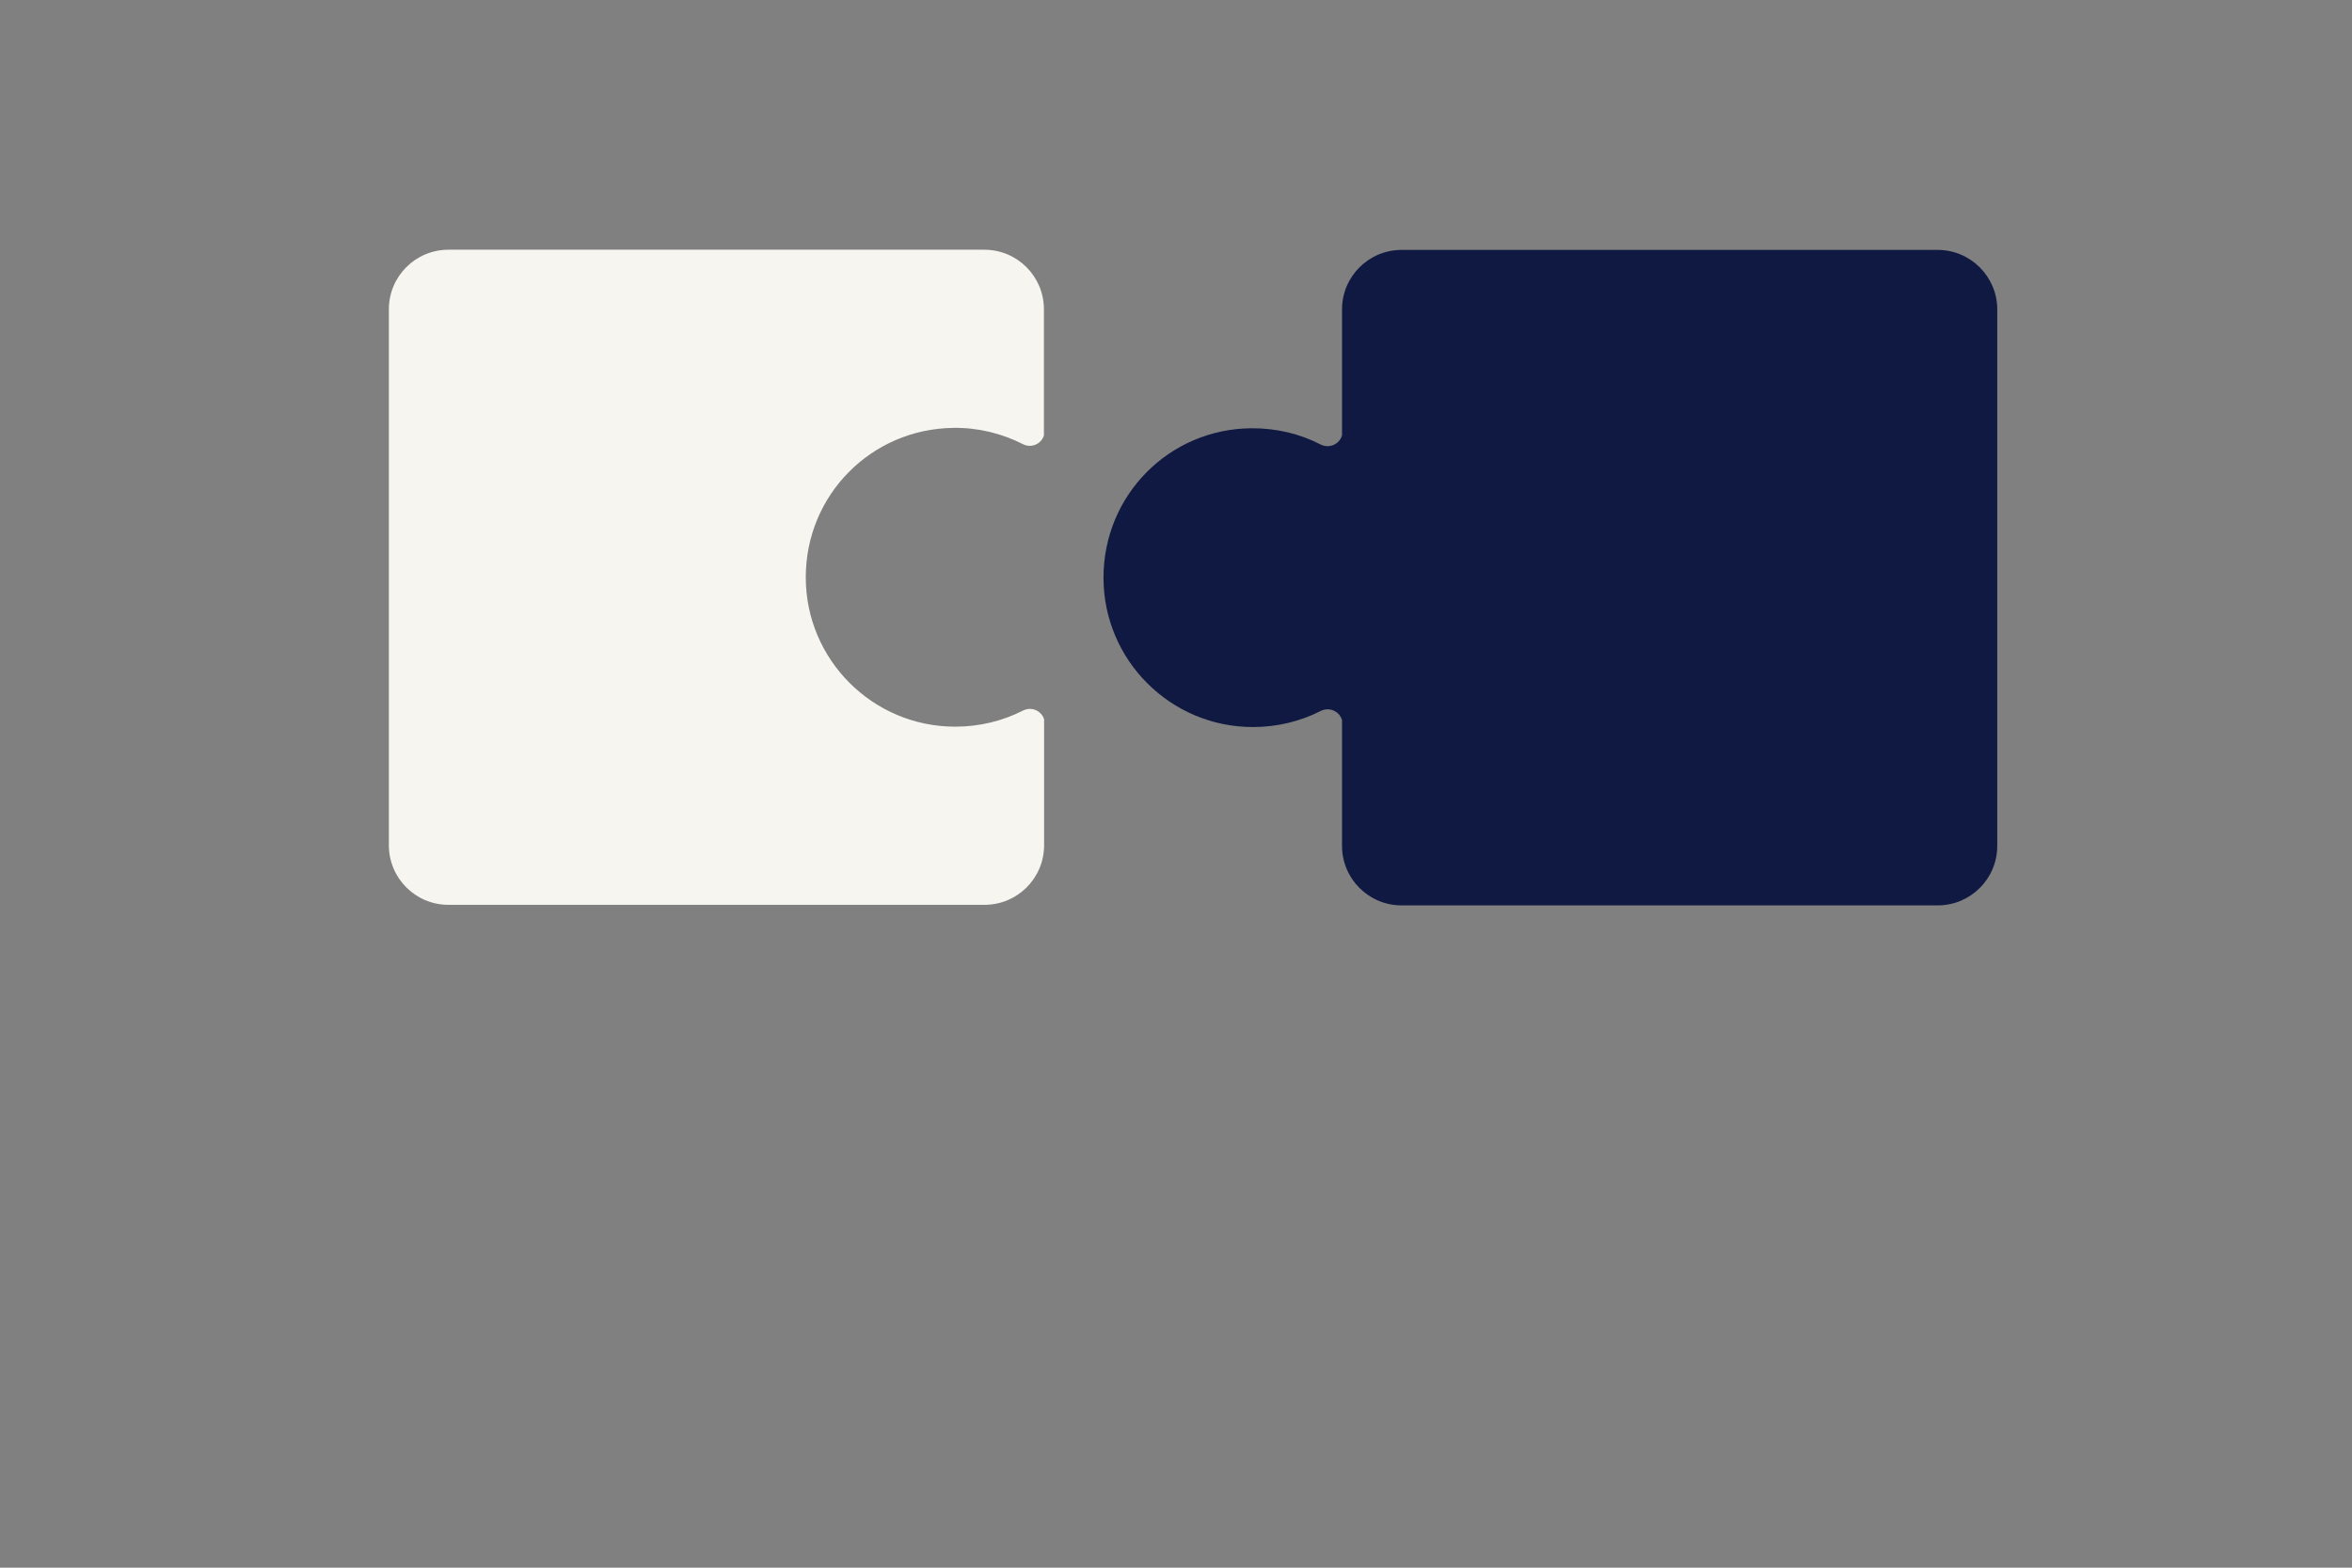
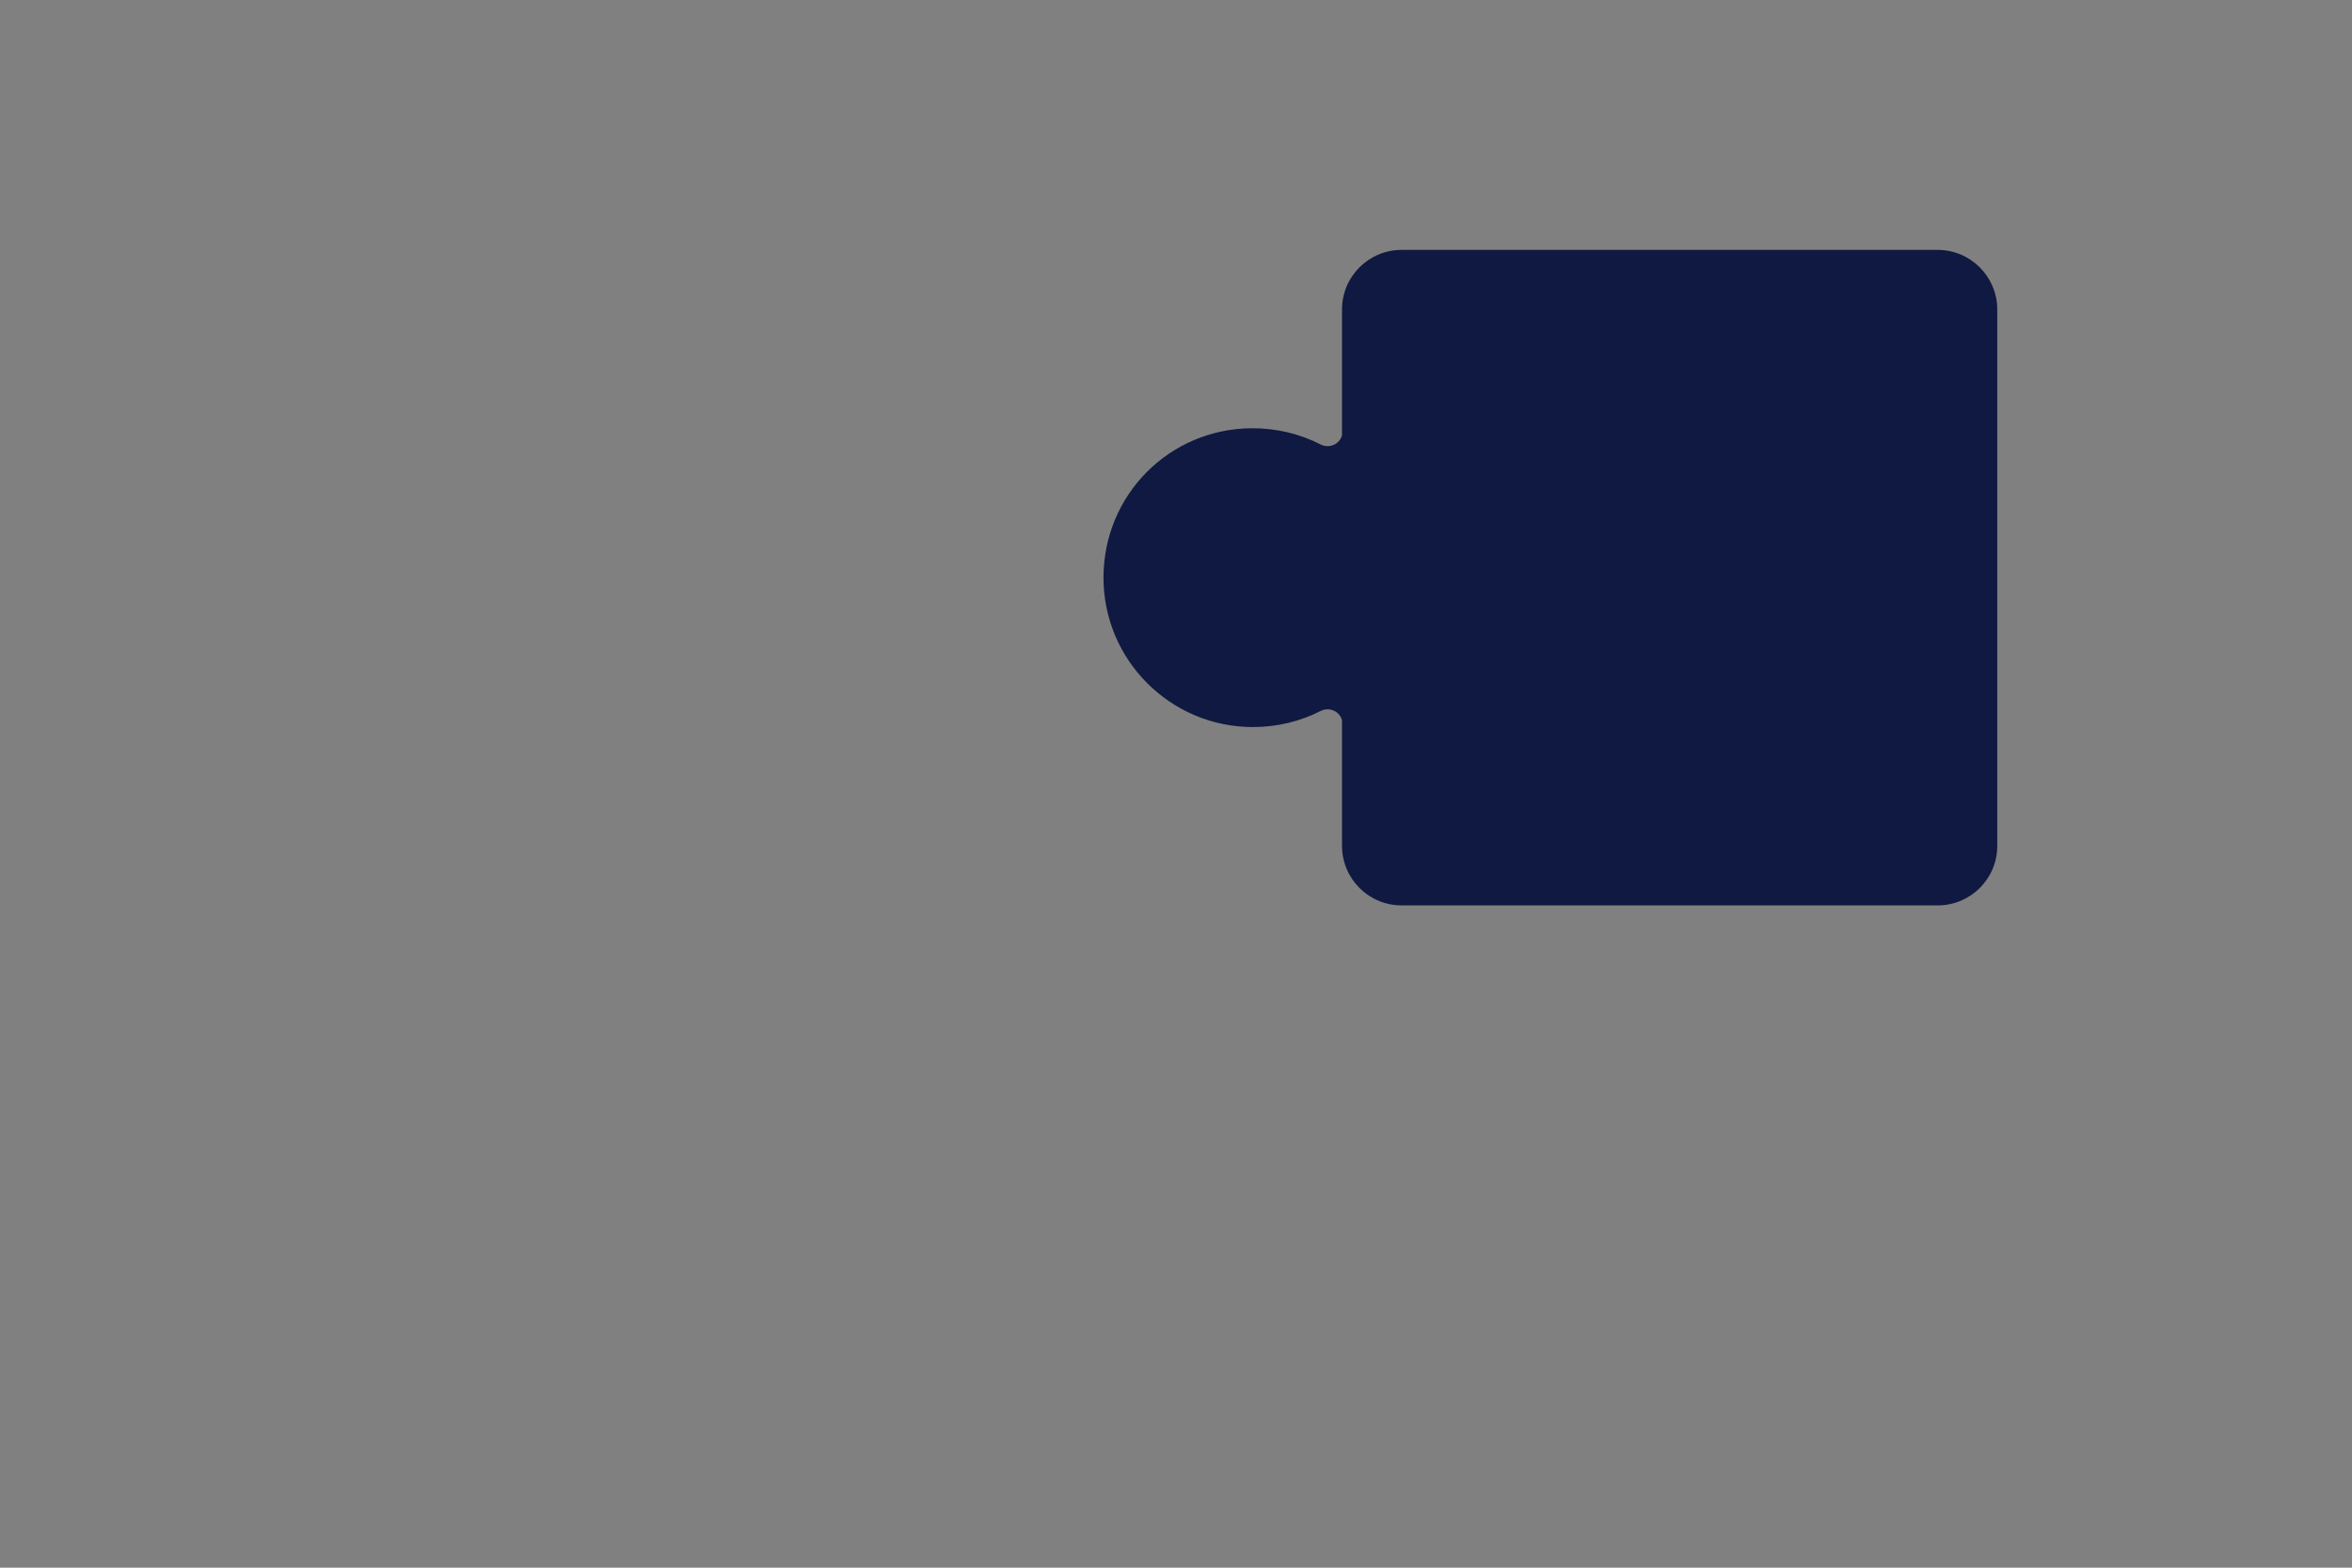
<svg xmlns="http://www.w3.org/2000/svg" version="1.1" id="Laag_1" x="0px" y="0px" viewBox="0 0 1275 850" style="enable-background:new 0 0 1275 850;" xml:space="preserve">
  <rect x="0" y="0" width="1275" height="850" fill="#808080" stroke="none" />
  <style type="text/css">
	.st0{fill:none;}
	.st1{fill:#F7F5F0;}
	.st2{fill:#0F1941;}
</style>
  <rect class="st0" width="1275" height="850" />
-   <path class="st1" d="M554.5,385.3c-11,5.6-23.5,8.7-36.7,8.7c-44.7,0-81-36.3-81-81c0-44.6,35.5-80.5,80.1-81  c13.5-0.2,26.3,3.1,37.6,8.8c4.6,2.4,10-0.1,11.4-4.7v-68.4c0-17.8-14.4-32.3-32.3-32.3H243.1c-17.8,0-32.3,14.4-32.3,32.3v290.6  c0,17.8,14.4,32.3,32.3,32.3h290.6c17.8,0,32.3-14.4,32.3-32.3V390C564.6,385.4,559.2,382.9,554.5,385.3z" />
  <path class="st2" d="M1050.4,135.5H759.8c-17.8,0-32.3,14.4-32.3,32.3V236c-1.3,4.8-6.8,7.4-11.6,5c-11.3-5.8-24-8.9-37.6-8.8  c-44.6,0.4-80.1,36.3-80.1,81s36.3,81,81,81c13.2,0,25.7-3.1,36.7-8.7c4.8-2.4,10.3,0.2,11.6,5v68.1c0,17.8,14.4,32.3,32.3,32.3  h290.6c17.8,0,32.3-14.4,32.3-32.3V167.8C1082.7,150,1068.2,135.5,1050.4,135.5z" />
</svg>